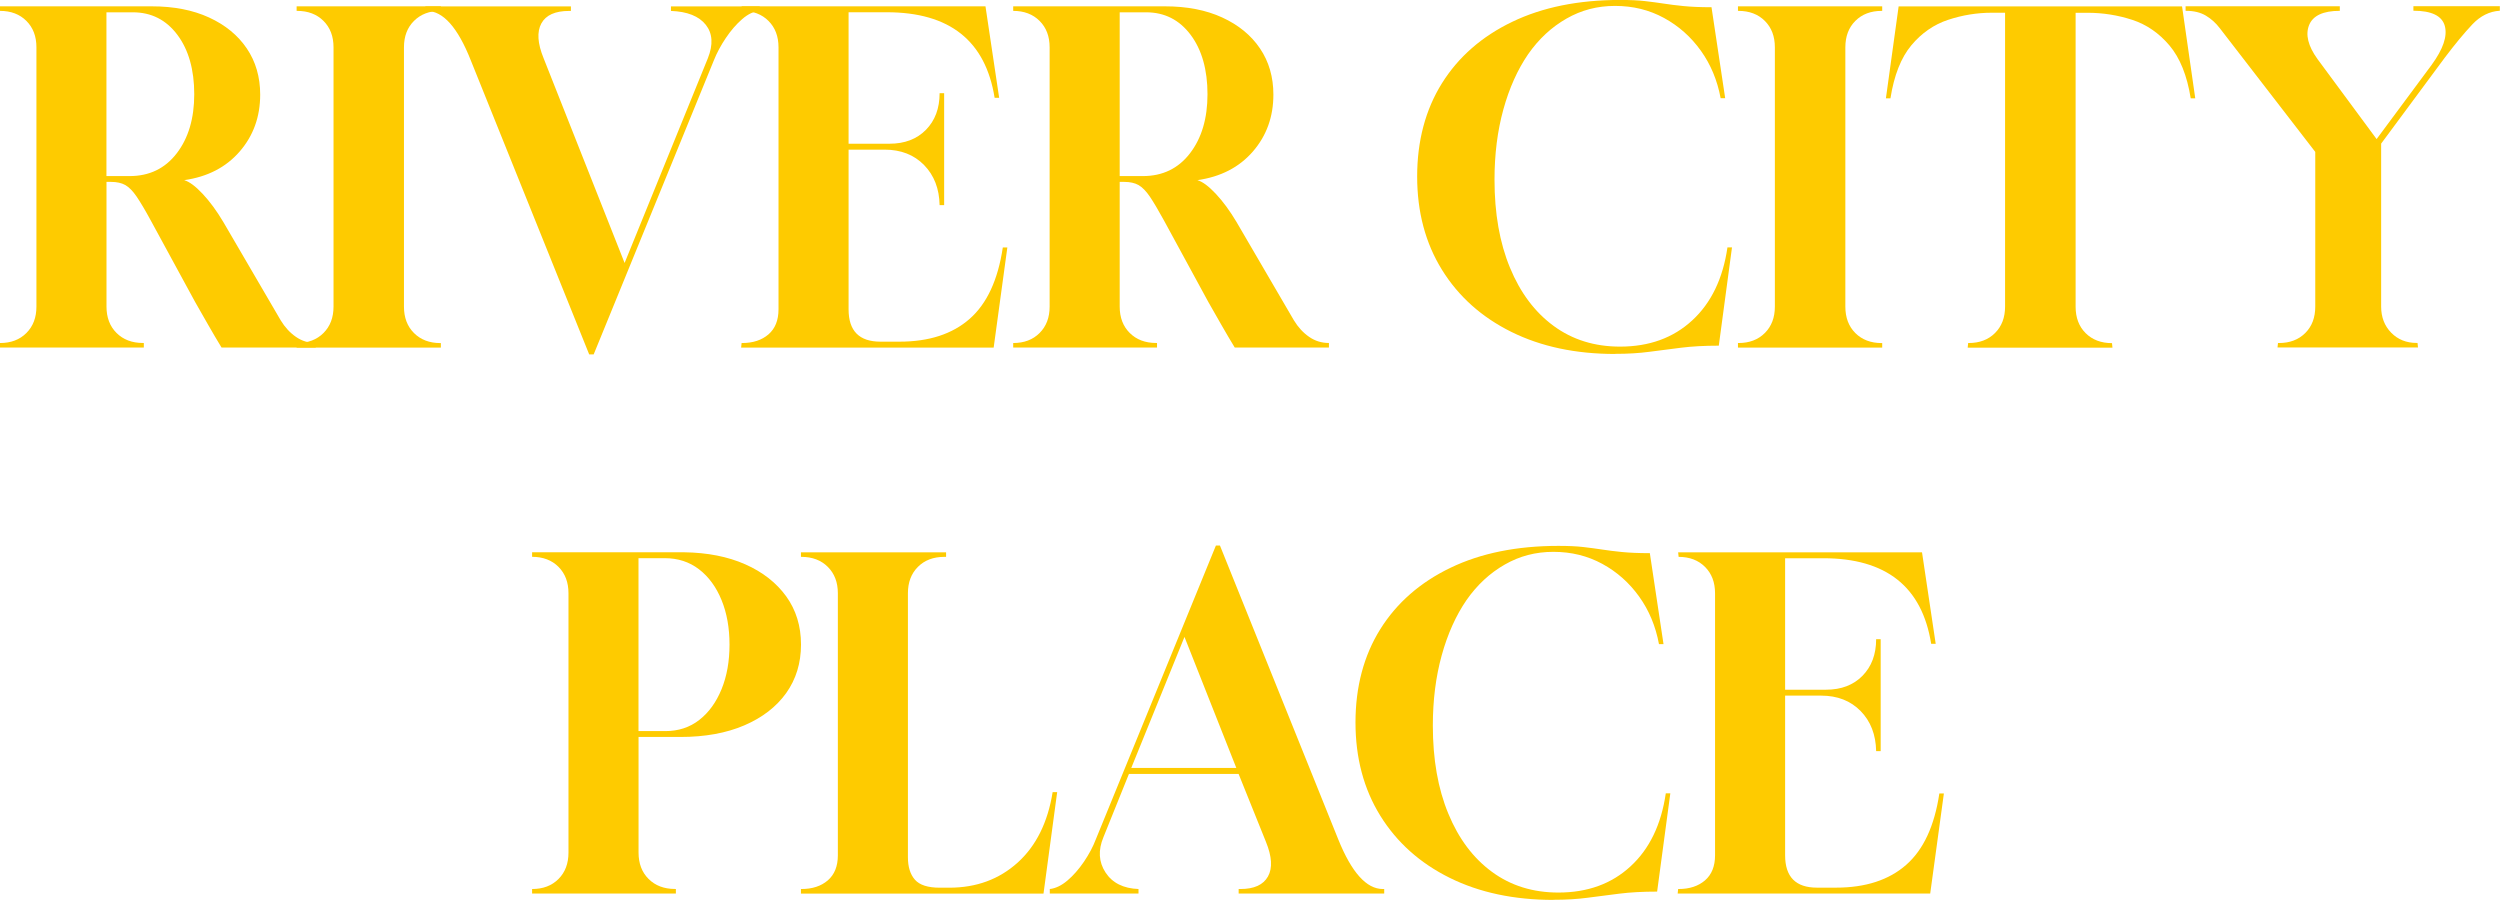
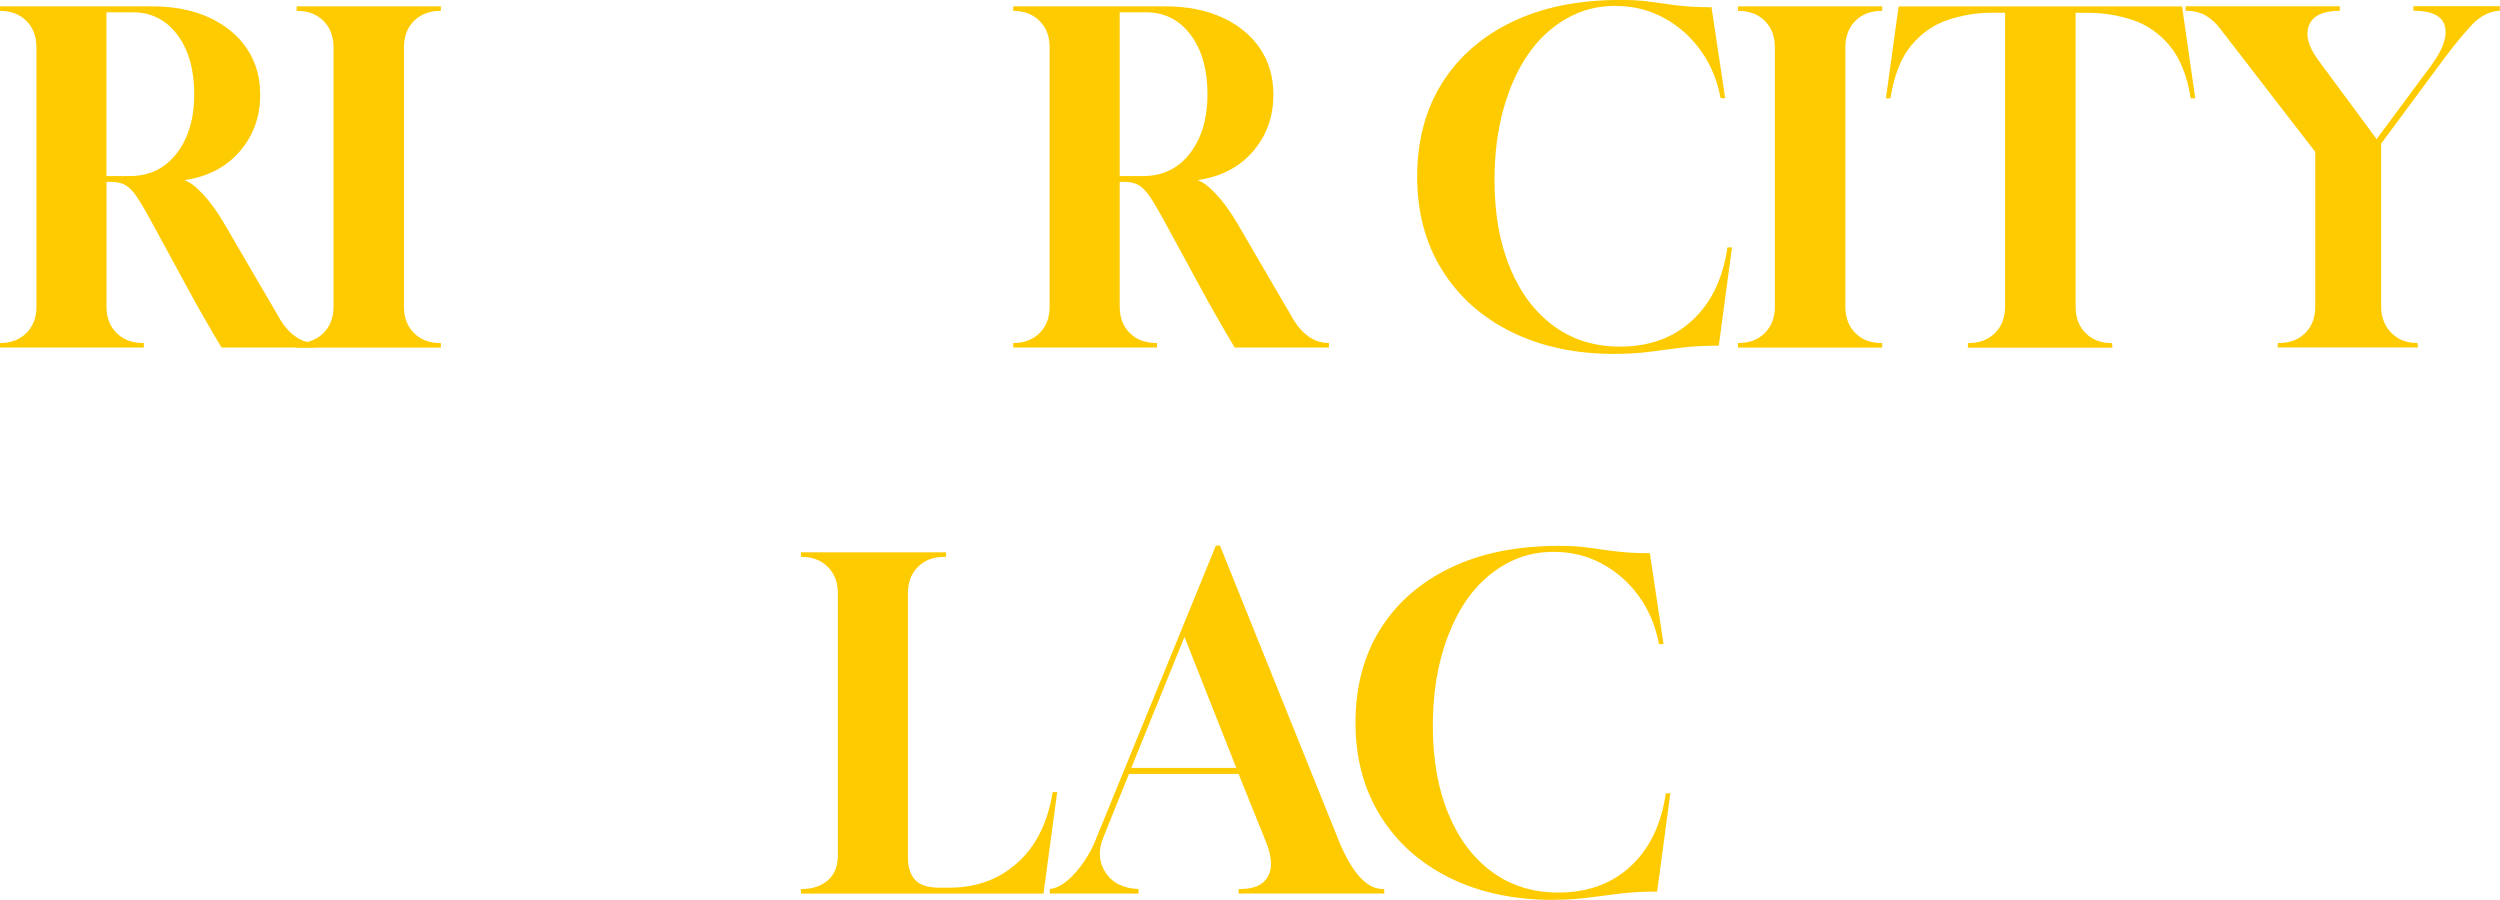
<svg xmlns="http://www.w3.org/2000/svg" id="Layer_1" viewBox="0 0 473.5 170.44">
  <defs>
    <style>
      .cls-1 {
        fill: #fecb00;
      }
    </style>
  </defs>
  <path class="cls-1" d="M0,65.83v-.86c2.07,0,3.73-.63,5-1.9s1.9-2.93,1.9-5V8.96c0-2.07-.63-3.73-1.9-5-1.26-1.26-2.93-1.9-5-1.9v-.86h28.78c4.14,0,7.74.7,10.81,2.11,3.07,1.41,5.46,3.36,7.15,5.86,1.69,2.5,2.54,5.41,2.54,8.75,0,4.19-1.29,7.78-3.88,10.77-2.59,2.99-6.09,4.8-10.51,5.43.98.29,2.14,1.15,3.49,2.59,1.35,1.44,2.66,3.22,3.92,5.34l10.86,18.61c.8,1.32,1.77,2.37,2.89,3.14,1.12.78,2.37,1.16,3.75,1.16v.86h-17.84c-.81-1.32-1.65-2.76-2.54-4.31-.89-1.55-1.71-2.99-2.46-4.31l-8.44-15.51c-1.03-1.9-1.91-3.37-2.63-4.44-.72-1.06-1.44-1.79-2.15-2.2-.72-.4-1.62-.6-2.71-.6h-.86v23.61c0,2.07.63,3.74,1.9,5,1.26,1.26,2.93,1.9,5,1.9h.17v.86H0ZM20.16,33.35h4.39c3.73,0,6.71-1.43,8.92-4.31,2.21-2.87,3.32-6.6,3.32-11.2s-1.06-8.4-3.19-11.24c-2.13-2.84-4.94-4.27-8.44-4.27h-5v31.02Z" />
  <path class="cls-1" d="M56.18,65.83v-.86h.09c2.07,0,3.73-.63,5-1.9s1.9-2.93,1.9-5V8.96c0-2.07-.63-3.73-1.9-5-1.26-1.26-2.93-1.9-5-1.9h-.09v-.86h27.32v.86h-.09c-2.07,0-3.73.63-5,1.9-1.27,1.26-1.9,2.93-1.9,5v49.12c0,2.07.63,3.74,1.9,5,1.26,1.26,2.93,1.9,5,1.9h.09v.86h-27.32Z" />
-   <path class="cls-1" d="M111.59,67.12l-22.41-55.66c-2.47-6.26-5.26-9.39-8.36-9.39h-.26v-.86h27.57v.86h-.34c-2.64,0-4.4.79-5.26,2.37-.86,1.58-.72,3.78.43,6.59l15.34,38.78,15.77-38.78c1.03-2.59.9-4.7-.39-6.33-1.3-1.64-3.49-2.51-6.6-2.63v-.86h16.81v.86c-1.09.06-2.2.58-3.32,1.55s-2.15,2.17-3.1,3.58c-.95,1.41-1.71,2.83-2.28,4.27l-22.75,55.66h-.86Z" />
-   <path class="cls-1" d="M140.37,65.83l.09-.86h.09c2.07,0,3.73-.55,5-1.64,1.26-1.09,1.9-2.67,1.9-4.74V8.96c0-2.07-.63-3.73-1.9-5-1.26-1.26-2.93-1.9-5-1.9l-.09-.86h46.19l2.59,17.32h-.86c-1.72-10.8-8.53-16.2-20.42-16.2h-7.24v24.9h7.76c2.87,0,5.17-.88,6.89-2.63,1.72-1.75,2.59-4.06,2.59-6.94h.86v21.2h-.86c-.06-3.1-1.03-5.63-2.93-7.58-1.9-1.95-4.4-2.93-7.5-2.93h-6.81v30.25c0,4.08,2.01,6.12,6.03,6.12h3.62c5.57,0,10-1.44,13.27-4.31,3.28-2.87,5.37-7.38,6.29-13.53h.86l-2.59,18.96h-47.82Z" />
  <path class="cls-1" d="M191.9,65.83v-.86c2.07,0,3.73-.63,5-1.9s1.9-2.93,1.9-5V8.96c0-2.07-.63-3.73-1.9-5-1.26-1.26-2.93-1.9-5-1.9v-.86h28.78c4.14,0,7.74.7,10.81,2.11,3.07,1.41,5.46,3.36,7.15,5.86s2.54,5.41,2.54,8.75c0,4.19-1.29,7.78-3.88,10.77-2.59,2.99-6.09,4.8-10.51,5.43.98.29,2.14,1.15,3.49,2.59,1.35,1.44,2.66,3.22,3.92,5.34l10.86,18.61c.8,1.32,1.77,2.37,2.89,3.14,1.12.78,2.37,1.16,3.75,1.16v.86h-17.84c-.81-1.32-1.65-2.76-2.54-4.31-.89-1.55-1.71-2.99-2.46-4.31l-8.44-15.51c-1.04-1.9-1.91-3.37-2.63-4.44-.72-1.06-1.44-1.79-2.15-2.2-.72-.4-1.62-.6-2.71-.6h-.86v23.61c0,2.07.63,3.74,1.9,5,1.26,1.26,2.93,1.9,5,1.9h.17v.86h-27.23ZM212.06,33.35h4.4c3.73,0,6.71-1.43,8.92-4.31,2.21-2.87,3.32-6.6,3.32-11.2s-1.06-8.4-3.19-11.24-4.94-4.27-8.44-4.27h-5v31.02Z" />
  <path class="cls-1" d="M305.9,67.04c-7.47,0-14.02-1.39-19.65-4.18-5.63-2.79-10.01-6.71-13.14-11.76s-4.7-10.95-4.7-17.67,1.57-12.67,4.7-17.67c3.13-5,7.57-8.87,13.31-11.63,5.74-2.76,12.55-4.14,20.42-4.14,1.9,0,3.48.07,4.74.22s2.44.3,3.53.47c1.09.17,2.34.33,3.75.47,1.41.14,3.17.22,5.3.22l2.59,17.23h-.86c-.63-3.39-1.88-6.39-3.75-9-1.87-2.61-4.19-4.68-6.98-6.2-2.79-1.52-5.87-2.28-9.26-2.28s-6.41.8-9.22,2.41c-2.82,1.61-5.23,3.85-7.24,6.72-2.01,2.93-3.58,6.42-4.7,10.47-1.12,4.05-1.68,8.49-1.68,13.31,0,6.38.97,11.94,2.93,16.67,1.95,4.74,4.71,8.42,8.27,11.03,3.56,2.62,7.76,3.92,12.58,3.92,5.52,0,10.07-1.65,13.66-4.96,3.59-3.3,5.82-7.91,6.68-13.83h.86l-2.5,18.61c-2.7,0-5.08.13-7.15.39s-4.06.52-5.99.77c-1.93.26-4.09.39-6.51.39Z" />
  <path class="cls-1" d="M329.17,65.83v-.86h.09c2.07,0,3.73-.63,5-1.9s1.9-2.93,1.9-5V8.96c0-2.07-.63-3.73-1.9-5-1.26-1.26-2.93-1.9-5-1.9h-.09v-.86h27.32v.86h-.09c-2.07,0-3.73.63-5,1.9-1.26,1.26-1.89,2.93-1.89,5v49.12c0,2.07.63,3.74,1.89,5,1.26,1.26,2.93,1.9,5,1.9h.09v.86h-27.32Z" />
  <path class="cls-1" d="M372.68,65.83l.09-.86h.09c2.07,0,3.73-.63,5-1.9s1.9-2.93,1.9-5V2.41h-2.5c-2.82,0-5.57.45-8.27,1.34-2.7.89-5.03,2.5-6.98,4.83s-3.27,5.67-3.96,10.04h-.86l2.41-17.41h53.68l2.5,17.41h-.86c-.69-4.31-2.03-7.64-4.01-9.99s-4.34-3.98-7.06-4.87c-2.73-.89-5.56-1.34-8.49-1.34h-2.24v55.67c0,2.07.63,3.74,1.89,5,1.26,1.26,2.93,1.9,5,1.9l.09.86h-27.4Z" />
  <path class="cls-1" d="M431.36,65.83l.09-.86h.17c2.07,0,3.73-.63,5-1.9s1.89-2.93,1.89-5v-29.3l-18.09-23.44c-.75-.98-1.62-1.77-2.63-2.37-1.01-.6-2.25-.91-3.75-.91h-.09v-.86h29.21v.86c-3.16,0-5.1.91-5.82,2.71-.72,1.81-.19,3.95,1.59,6.42l11.2,15.16,10.42-14.05c2.18-2.99,3.02-5.44,2.5-7.37-.52-1.92-2.5-2.89-5.95-2.89v-.86h16.37v.86c-1.95.12-3.69.98-5.21,2.59-1.52,1.61-3.26,3.71-5.21,6.29l-12.06,16.29v30.85c0,2.01.63,3.66,1.9,4.96,1.26,1.29,2.87,1.94,4.82,1.94h.17l.09.86h-26.62Z" />
-   <path class="cls-1" d="M100.78,169.24v-.86c2.07,0,3.73-.63,5-1.9,1.26-1.26,1.89-2.93,1.89-5v-49.12c0-2.07-.63-3.73-1.89-5-1.26-1.26-2.93-1.9-5-1.9v-.86h28.78c4.42.06,8.29.82,11.59,2.28,3.3,1.46,5.89,3.49,7.76,6.07,1.86,2.59,2.8,5.63,2.8,9.13s-.94,6.56-2.8,9.18c-1.87,2.61-4.51,4.65-7.93,6.12-3.42,1.47-7.45,2.2-12.11,2.2h-7.93v21.89c0,2.07.63,3.74,1.9,5,1.26,1.26,2.93,1.9,5,1.9h.17v.86h-27.23ZM120.94,138.47h5.08c2.47,0,4.61-.7,6.42-2.11,1.81-1.41,3.21-3.35,4.22-5.82s1.51-5.29,1.51-8.45-.5-5.97-1.51-8.44c-1.01-2.47-2.43-4.41-4.26-5.82-1.84-1.41-4-2.11-6.47-2.11h-5v32.75Z" />
  <path class="cls-1" d="M151.7,169.24v-.86h.09c2.07,0,3.73-.55,5-1.64,1.26-1.09,1.9-2.67,1.9-4.74v-49.63c0-2.07-.63-3.73-1.9-5-1.26-1.26-2.93-1.9-5-1.9h-.09v-.86h27.49v.86h-.34c-2.07,0-3.73.63-5,1.9-1.26,1.26-1.89,2.93-1.89,5v49.98c0,1.84.44,3.26,1.33,4.27.89,1.01,2.46,1.51,4.7,1.51h1.81c5.11,0,9.42-1.58,12.93-4.74,3.5-3.16,5.72-7.61,6.64-13.36h.86l-2.59,19.22h-45.93Z" />
  <path class="cls-1" d="M198.83,169.24v-.86c1.09-.12,2.2-.65,3.32-1.59,1.12-.95,2.17-2.14,3.15-3.58.97-1.44,1.72-2.84,2.24-4.22l22.75-55.66h.77l22.41,55.66c2.53,6.26,5.34,9.39,8.44,9.39h.26v.86h-27.57v-.86h.34c2.59,0,4.32-.79,5.21-2.37.89-1.58.76-3.78-.39-6.59l-5.17-12.84h-20.77l-4.83,11.98c-1.03,2.47-.9,4.7.39,6.68,1.29,1.98,3.37,3.03,6.25,3.14v.86h-16.8ZM214.26,145.45h19.9l-9.82-24.82-10.08,24.82Z" />
  <path class="cls-1" d="M294.22,170.44c-7.47,0-14.02-1.39-19.65-4.18-5.63-2.79-10.01-6.71-13.14-11.76s-4.7-10.95-4.7-17.67,1.57-12.67,4.7-17.67c3.13-5,7.57-8.87,13.31-11.63,5.74-2.76,12.55-4.14,20.42-4.14,1.9,0,3.48.07,4.74.22s2.44.3,3.53.47c1.09.17,2.34.33,3.75.47,1.41.14,3.17.22,5.3.22l2.59,17.23h-.86c-.63-3.39-1.88-6.39-3.75-9-1.87-2.61-4.19-4.68-6.98-6.2-2.79-1.52-5.87-2.28-9.26-2.28s-6.41.8-9.22,2.41c-2.82,1.61-5.23,3.85-7.24,6.72-2.01,2.93-3.58,6.42-4.7,10.47-1.12,4.05-1.68,8.49-1.68,13.31,0,6.38.97,11.94,2.93,16.67,1.95,4.74,4.71,8.42,8.27,11.03,3.56,2.62,7.76,3.92,12.58,3.92,5.52,0,10.07-1.65,13.66-4.96,3.59-3.3,5.82-7.91,6.68-13.83h.86l-2.5,18.61c-2.7,0-5.08.13-7.15.39s-4.06.52-5.99.77c-1.93.26-4.09.39-6.51.39Z" />
-   <path class="cls-1" d="M317.75,169.24l.09-.86h.09c2.07,0,3.73-.55,5-1.64,1.26-1.09,1.9-2.67,1.9-4.74v-49.63c0-2.07-.63-3.73-1.9-5-1.26-1.26-2.93-1.9-5-1.9l-.09-.86h46.19l2.59,17.32h-.86c-1.72-10.8-8.53-16.2-20.42-16.2h-7.24v24.9h7.76c2.87,0,5.17-.88,6.89-2.63,1.72-1.75,2.59-4.06,2.59-6.94h.86v21.2h-.86c-.06-3.1-1.03-5.63-2.93-7.58-1.9-1.95-4.4-2.93-7.5-2.93h-6.81v30.25c0,4.08,2.01,6.12,6.03,6.12h3.62c5.57,0,10-1.44,13.27-4.31,3.28-2.87,5.37-7.38,6.29-13.53h.86l-2.59,18.96h-47.82Z" />
</svg>